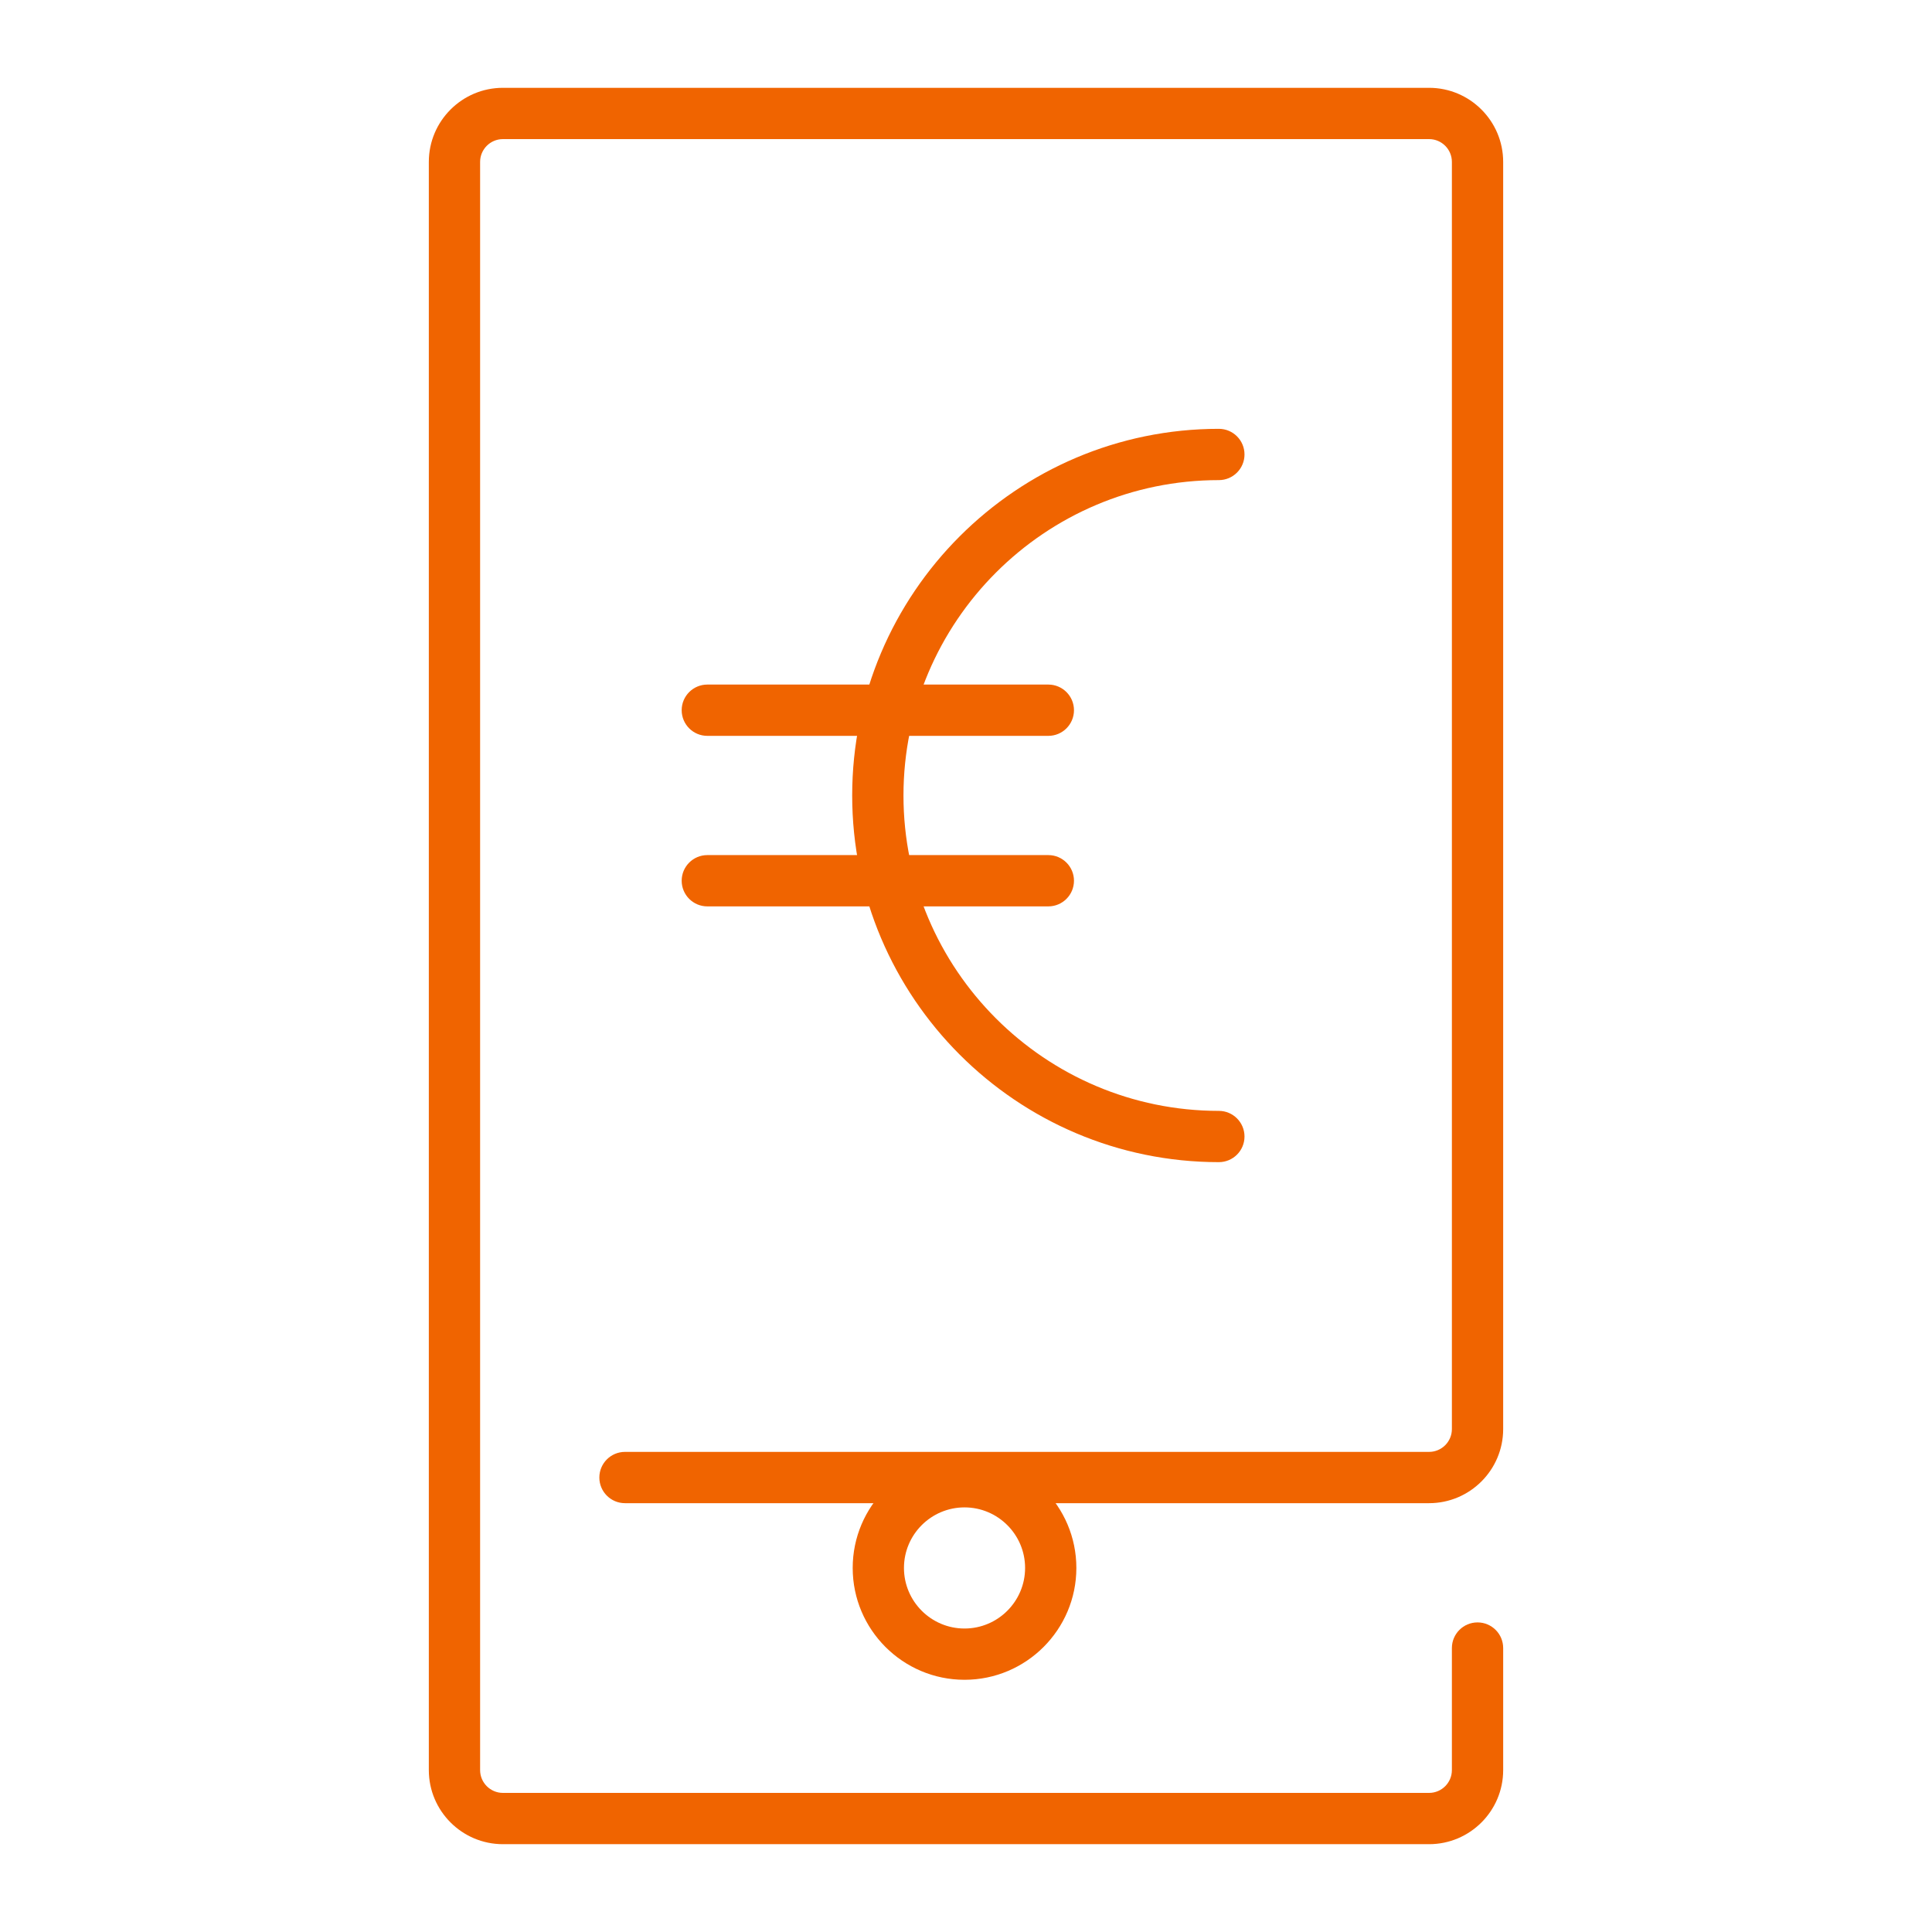
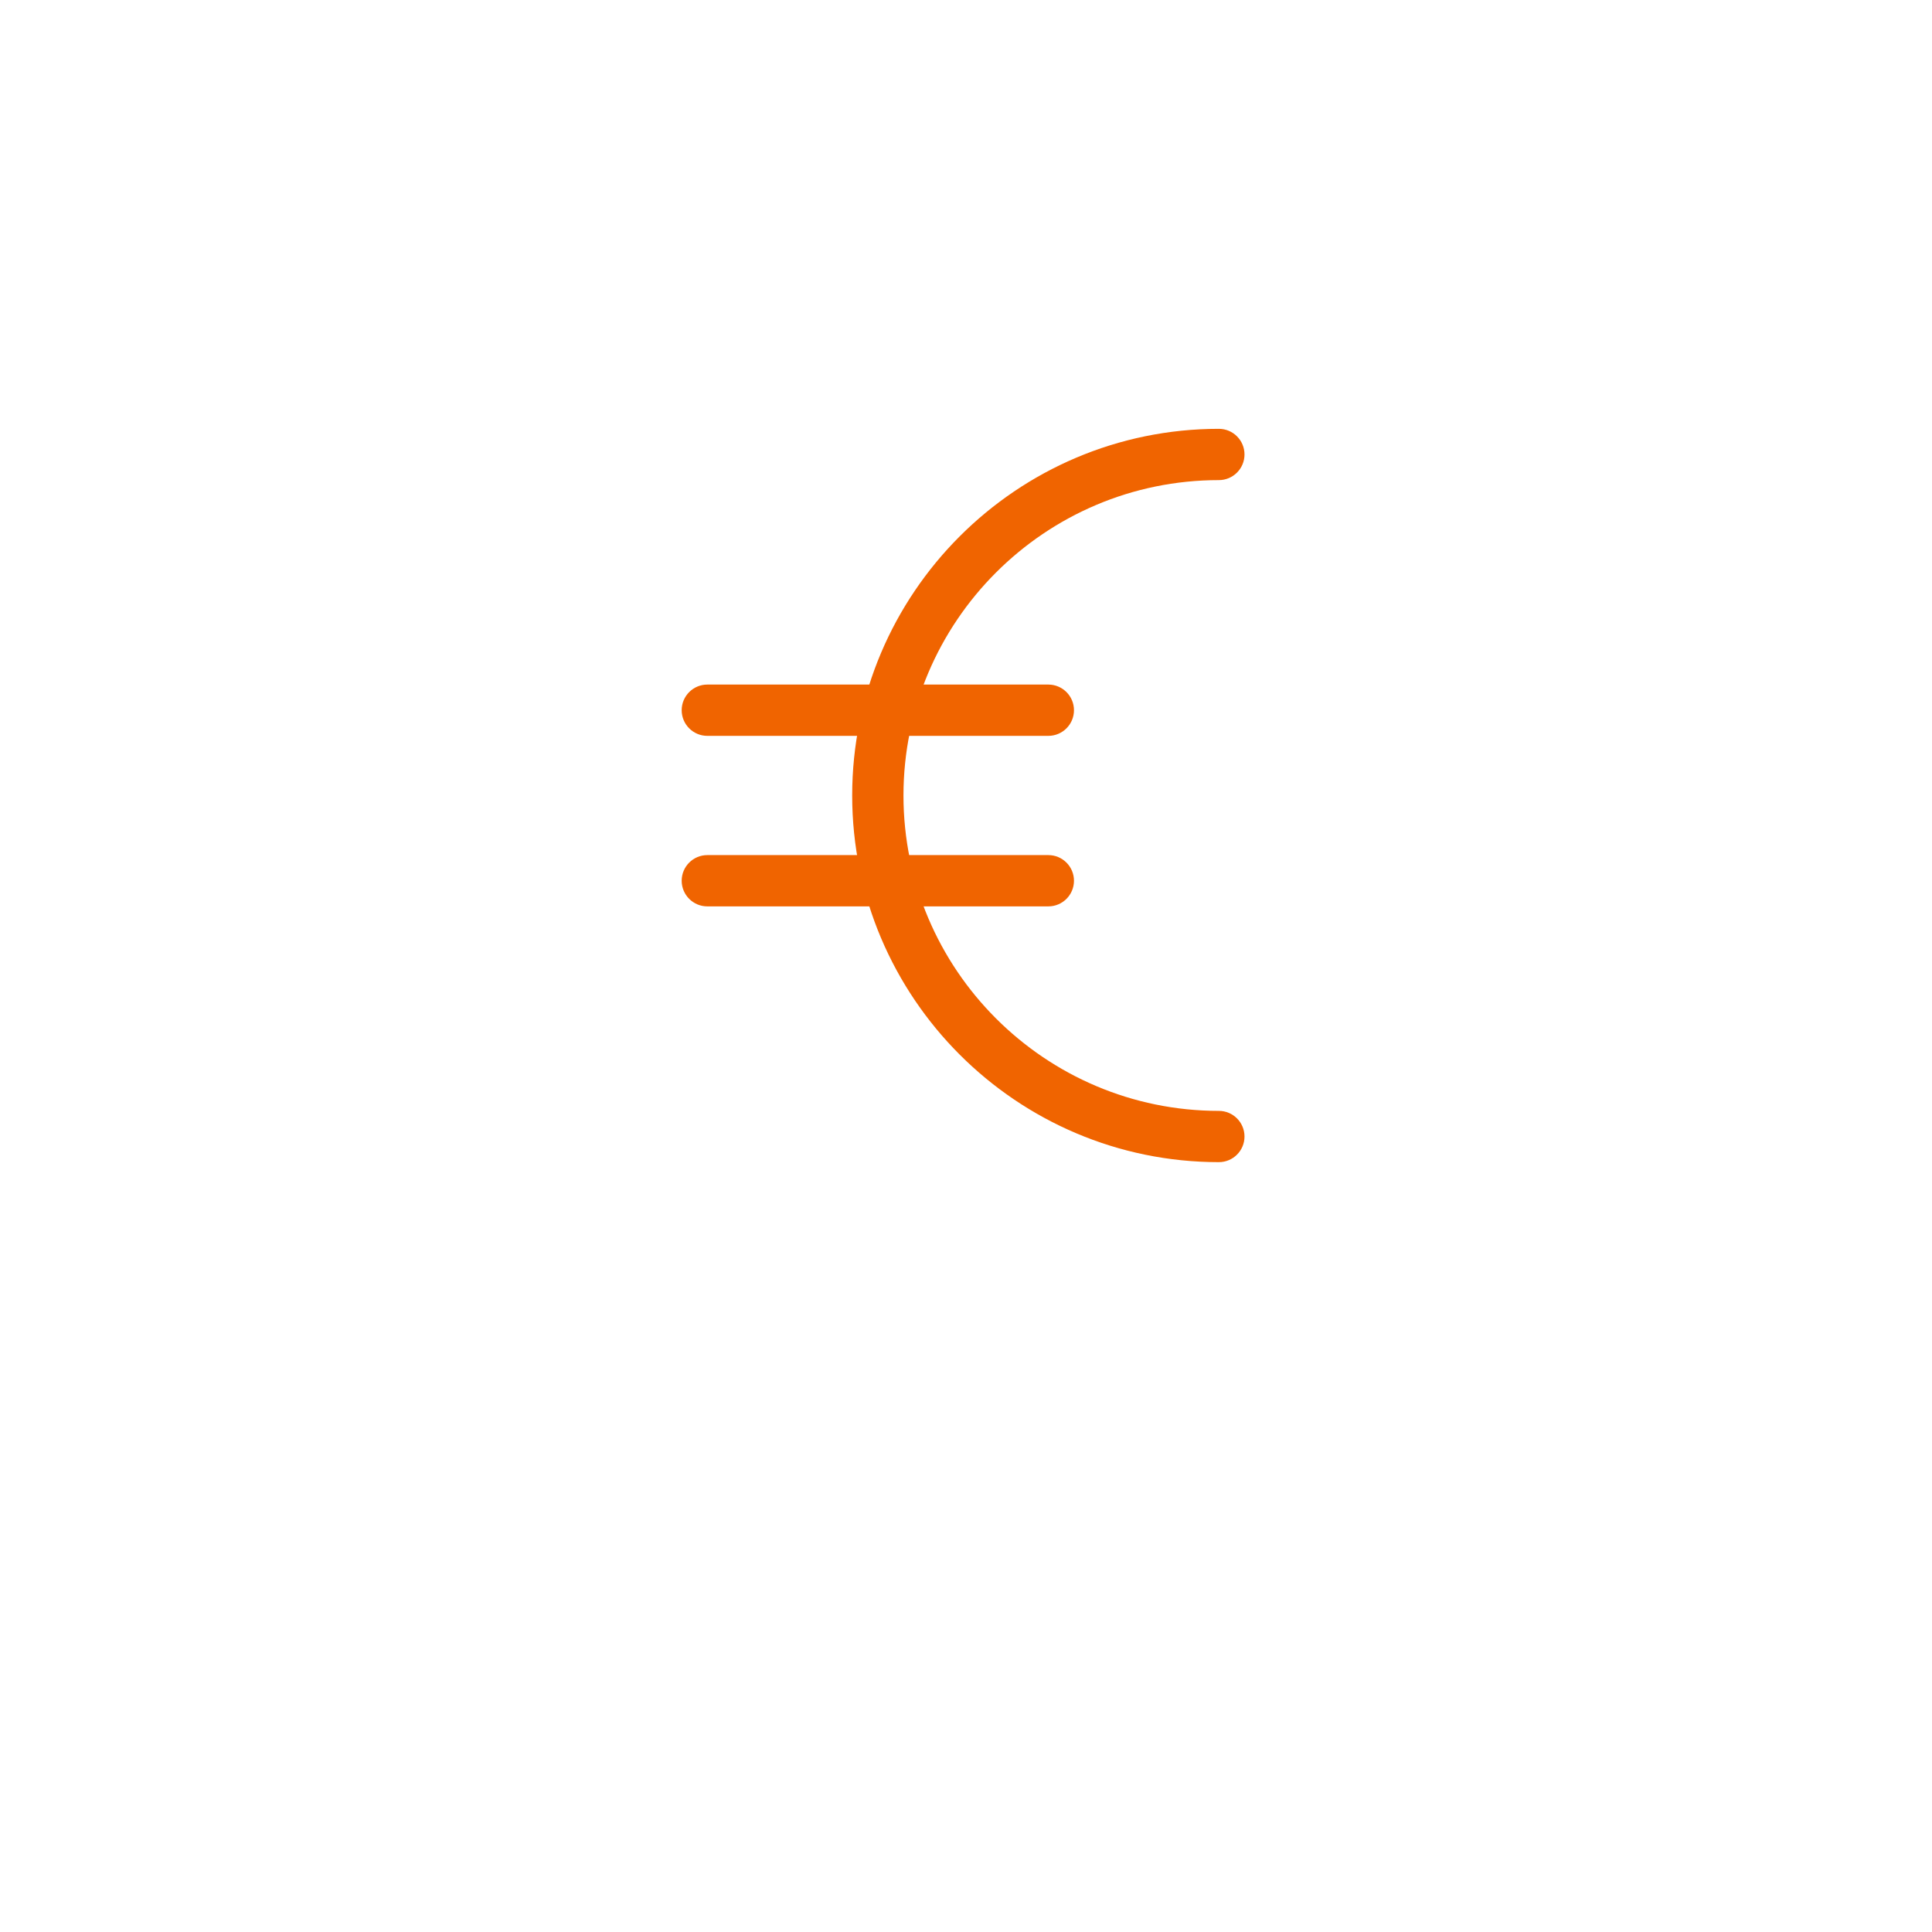
<svg xmlns="http://www.w3.org/2000/svg" version="1.1" x="0px" y="0px" viewBox="0 0 99 99" style="enable-background:new 0 0 99 99;" xml:space="preserve">
  <g id="Icons">
    <g>
      <g>
        <path style="fill:#F06400;" d="M62.457,59.551c-10.36,0-18.789-8.429-18.789-18.789s8.429-18.788,18.789-18.788     c0.725,0,1.314,0.588,1.314,1.314c0,0.725-0.588,1.314-1.314,1.314c-8.911,0-16.161,7.249-16.161,16.161     s7.25,16.161,16.161,16.161c0.725,0,1.314,0.588,1.314,1.314S63.182,59.551,62.457,59.551z" />
      </g>
      <g>
        <path style="fill:#F06400;" d="M53.719,46.445H36.245c-0.725,0-1.314-0.588-1.314-1.314c0-0.725,0.588-1.314,1.314-1.314h17.474     c0.725,0,1.314,0.588,1.314,1.314C55.033,45.856,54.444,46.445,53.719,46.445z" />
      </g>
      <g>
        <path style="fill:#F06400;" d="M53.719,37.707H36.245c-0.725,0-1.314-0.588-1.314-1.314c0-0.725,0.588-1.314,1.314-1.314h17.474     c0.725,0,1.314,0.588,1.314,1.314C55.033,37.119,54.444,37.707,53.719,37.707z" />
      </g>
    </g>
    <g>
      <g>
-         <path style="fill:#F06400;" d="M73.229,94.5H25.771c-2.094,0-3.797-1.703-3.797-3.796V8.296c0-2.093,1.703-3.796,3.797-3.796     h47.458c2.094,0,3.797,1.703,3.797,3.796v64.933c0,2.094-1.703,3.797-3.797,3.797H32.026c-0.725,0-1.314-0.588-1.314-1.314     c0-0.725,0.588-1.314,1.314-1.314h41.203c0.645,0,1.169-0.524,1.169-1.169V8.296c0-0.644-0.524-1.168-1.169-1.168H25.771     c-0.645,0-1.169,0.524-1.169,1.168v82.408c0,0.644,0.524,1.168,1.169,1.168h47.458c0.645,0,1.169-0.524,1.169-1.168V84.45     c0-0.725,0.588-1.314,1.314-1.314c0.725,0,1.314,0.588,1.314,1.314v6.255C77.026,92.797,75.323,94.5,73.229,94.5z" />
-       </g>
+         </g>
      <g>
-         <path style="fill:#F06400;" d="M49.424,86.076c-3.159,0-5.73-2.571-5.73-5.731c0-3.159,2.571-5.73,5.73-5.73     c3.16,0,5.731,2.571,5.731,5.73C55.155,83.505,52.584,86.076,49.424,86.076z M49.424,77.242c-1.711,0-3.103,1.392-3.103,3.103     c0,1.711,1.392,3.104,3.103,3.104c1.711,0,3.104-1.392,3.104-3.104C52.528,78.634,51.135,77.242,49.424,77.242z" />
-       </g>
+         </g>
    </g>
  </g>
  <g id="Beschriftung">
</g>
</svg>